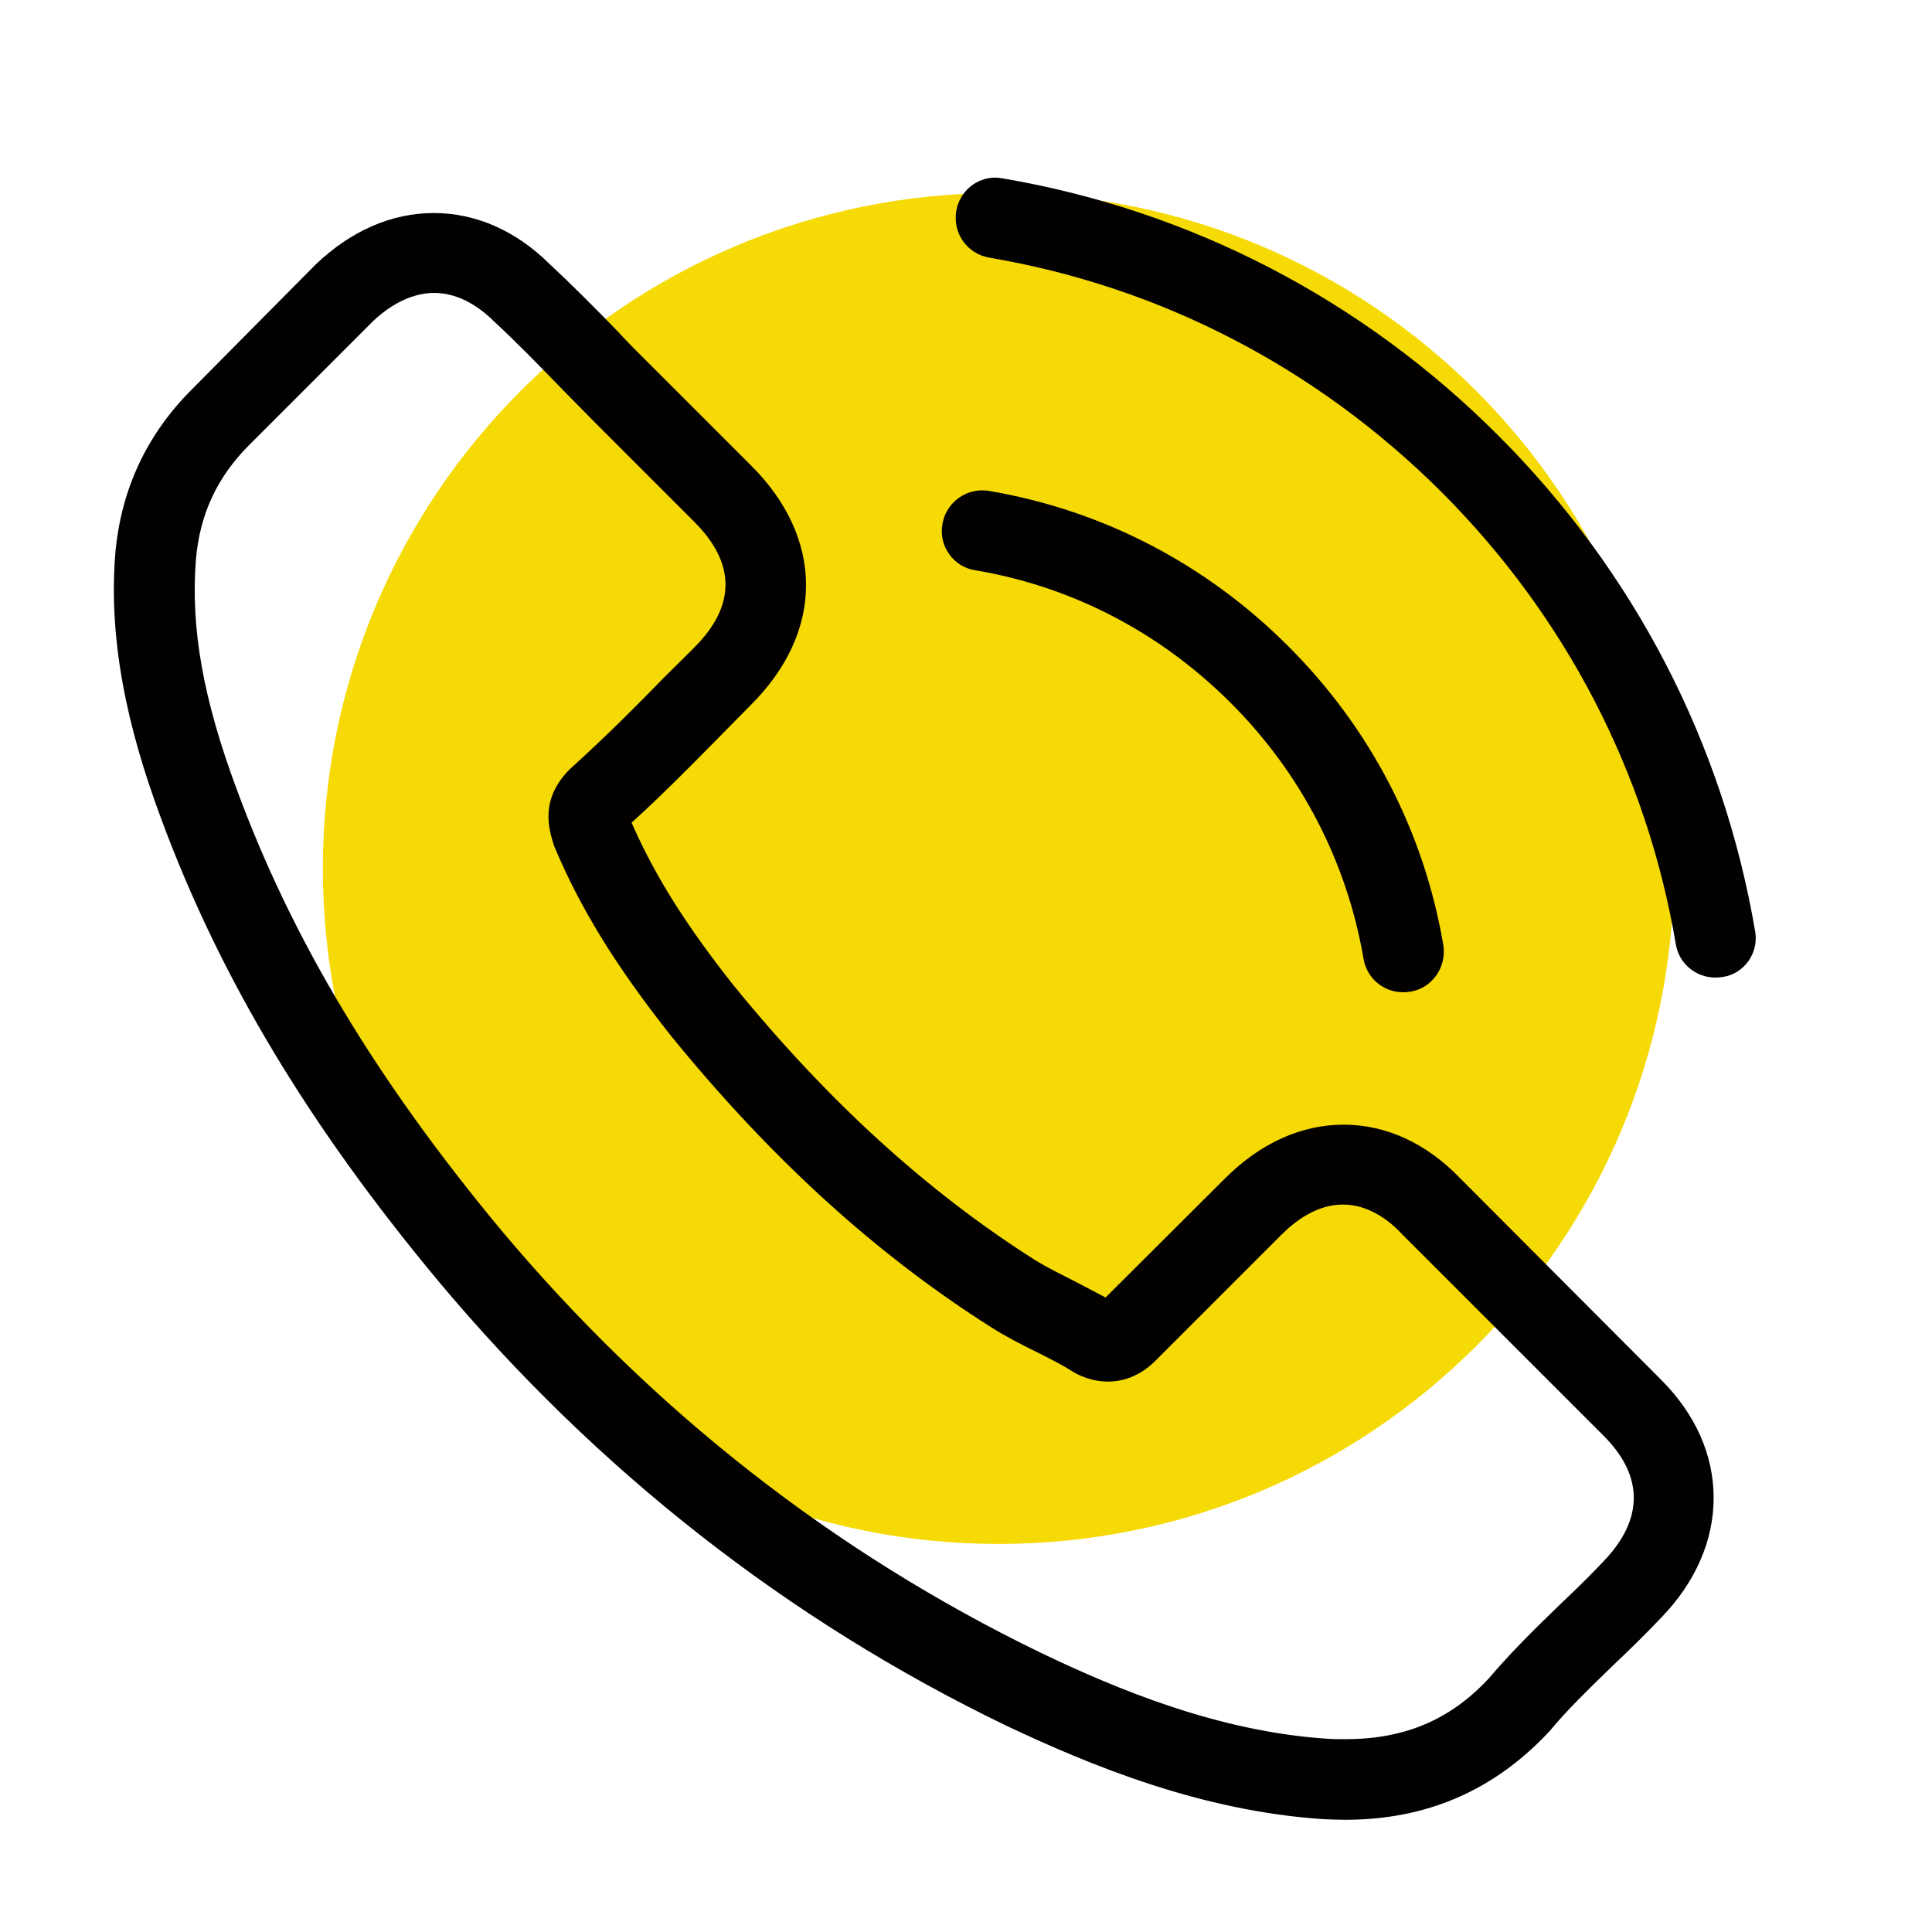
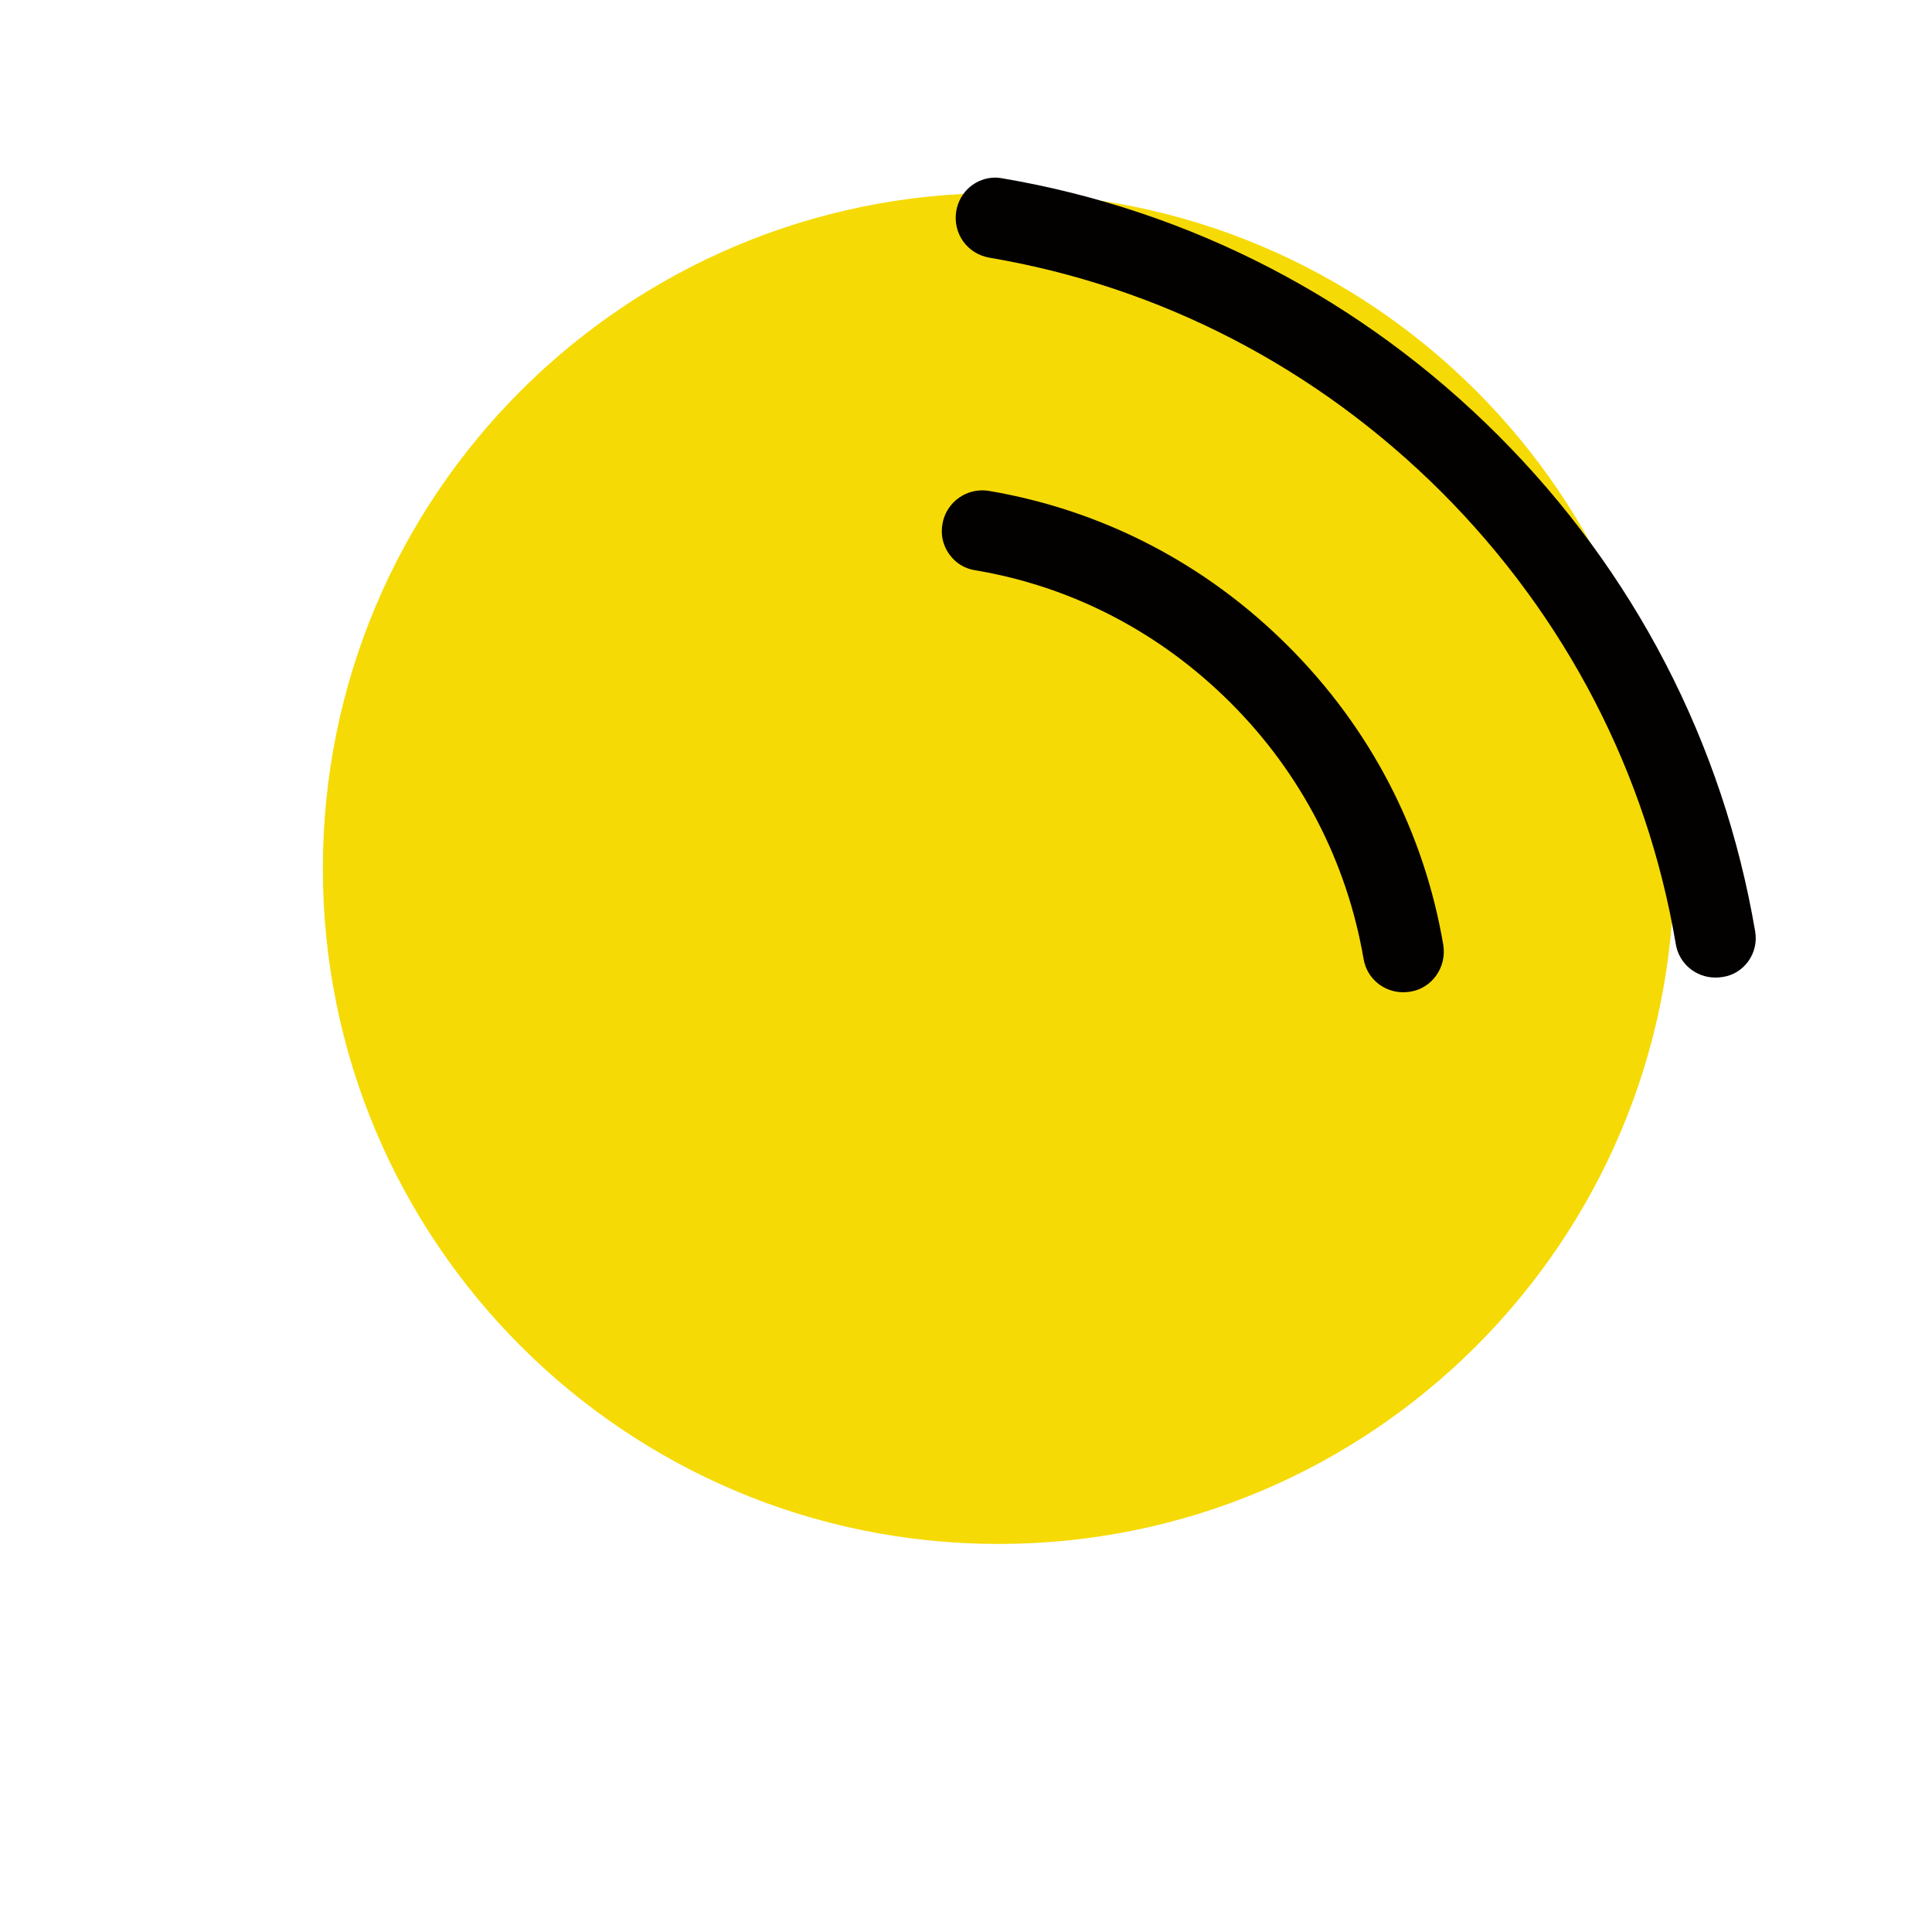
<svg xmlns="http://www.w3.org/2000/svg" id="Layer_1" x="0px" y="0px" viewBox="0 0 105.2 105.2" style="enable-background:new 0 0 105.2 105.2;" xml:space="preserve">
  <style type="text/css">	.st0{fill:#F6DA05;}	.st1{fill:#030000;}	.st2{fill:#030000;stroke:#040202;stroke-width:0.75;stroke-miterlimit:10;}	.st3{fill:none;}	.st4{fill-rule:evenodd;clip-rule:evenodd;fill:#030000;}	.st5{fill:#F7DB05;}</style>
  <path class="st0" d="M91.15,47.29c0,20.32-16.47,36.78-36.78,36.78S17.58,67.61,17.58,47.29c0-20.32,16.47-36.78,36.79-36.78 S91.15,26.98,91.15,47.29" />
  <g>
-     <path class="st1" d="M90.4,75.08L79.51,64.16c-1.84-1.91-4.03-2.92-6.35-2.92c-2.31,0-4.53,1.01-6.44,2.91l-6.52,6.5l-1.83-0.96  c-0.72-0.36-1.41-0.71-2-1.07c-5.92-3.76-11.29-8.66-16.43-14.97c-2.5-3.16-4.17-5.79-5.41-8.54l-0.14-0.32l0.26-0.23  c1.45-1.33,2.81-2.7,4.13-4.04l2.12-2.15c1.96-1.96,2.99-4.21,2.99-6.51c0-2.3-1.03-4.56-2.99-6.51l-5.41-5.41  c-0.62-0.61-1.26-1.25-1.85-1.89c-1.18-1.22-2.43-2.48-3.72-3.68c-1.83-1.81-4.01-2.77-6.3-2.77c-2.3,0-4.52,0.97-6.44,2.81  l-6.74,6.8c-2.46,2.46-3.85,5.45-4.16,8.91c-0.47,5.67,1.21,10.99,2.51,14.5c3.2,8.63,7.99,16.62,15.08,25.14  c8.64,10.32,19.03,18.46,30.89,24.19c4.55,2.15,10.62,4.68,17.36,5.11c0.38,0.01,0.77,0.03,1.13,0.03c4.4,0,8.1-1.57,11.14-4.84  c0.95-1.15,2.03-2.19,3.19-3.32l0.32-0.31c0.85-0.8,1.71-1.65,2.56-2.54c1.87-1.94,2.85-4.2,2.85-6.52  C93.31,79.2,92.3,76.96,90.4,75.08 M81.06,91.4c-2.11,2.26-4.59,3.3-7.8,3.3c-0.31,0-0.64,0-0.94-0.02  c-5.97-0.38-11.5-2.7-15.64-4.68C45.39,84.53,35.5,76.78,27.27,66.96c-6.78-8.17-11.34-15.76-14.35-23.9  c-1.86-4.98-2.55-8.87-2.25-12.61c0.21-2.44,1.15-4.46,2.87-6.19l6.77-6.77c1.07-1.01,2.23-1.54,3.34-1.54  c1.11,0,2.24,0.54,3.28,1.58c1.22,1.13,2.37,2.31,3.59,3.57l1.88,1.91l5.41,5.41c2.26,2.26,2.26,4.57,0,6.83  c0,0-1.34,1.34-1.7,1.69c-1.48,1.52-3.11,3.16-5.08,4.94c-1.65,1.65-1.15,3.25-0.87,4.15c1.38,3.33,3.33,6.52,6.35,10.34  C41.98,63.1,47.7,68.3,54,72.29c0.79,0.5,1.59,0.91,2.43,1.32c0.71,0.36,1.39,0.7,1.89,1.02l0.27,0.16c0.6,0.3,1.16,0.44,1.75,0.44  c1.45,0,2.37-0.92,2.67-1.23l6.78-6.78c0.74-0.74,1.92-1.63,3.33-1.63c1.52,0,2.67,1.01,3.24,1.63l10.92,10.92  c2.23,2.2,2.24,4.58,0.04,6.87c-0.64,0.68-1.28,1.31-1.97,1.97l-0.48,0.46C83.63,88.64,82.3,89.94,81.06,91.4" />
    <path class="st1" d="M53.85,26.73c-0.12-0.02-0.24-0.03-0.36-0.03c-1.07,0-1.99,0.77-2.17,1.82c-0.11,0.59,0.02,1.18,0.37,1.66  c0.33,0.47,0.83,0.78,1.4,0.87c5.27,0.88,10.08,3.38,13.93,7.23c3.82,3.82,6.32,8.64,7.23,13.94c0.18,1.05,1.08,1.81,2.16,1.81  c0.12,0,0.23-0.01,0.38-0.03c1.19-0.19,1.99-1.33,1.8-2.54c-1.05-6.18-3.97-11.81-8.45-16.28C65.66,30.7,60.04,27.78,53.85,26.73" />
    <path class="st1" d="M81.57,23.7c-7.41-7.41-16.75-12.25-26.99-13.99c-0.13-0.02-0.25-0.04-0.38-0.04c-1.05,0-1.95,0.76-2.13,1.82  c-0.2,1.21,0.59,2.33,1.8,2.54c9.32,1.58,17.83,5.99,24.62,12.76c6.76,6.77,11.18,15.28,12.76,24.62c0.17,1.05,1.08,1.82,2.16,1.82  c0.12,0,0.23-0.01,0.38-0.03c0.57-0.08,1.07-0.39,1.41-0.86c0.34-0.48,0.47-1.06,0.37-1.63C93.82,40.44,88.98,31.11,81.57,23.7" />
  </g>
</svg>